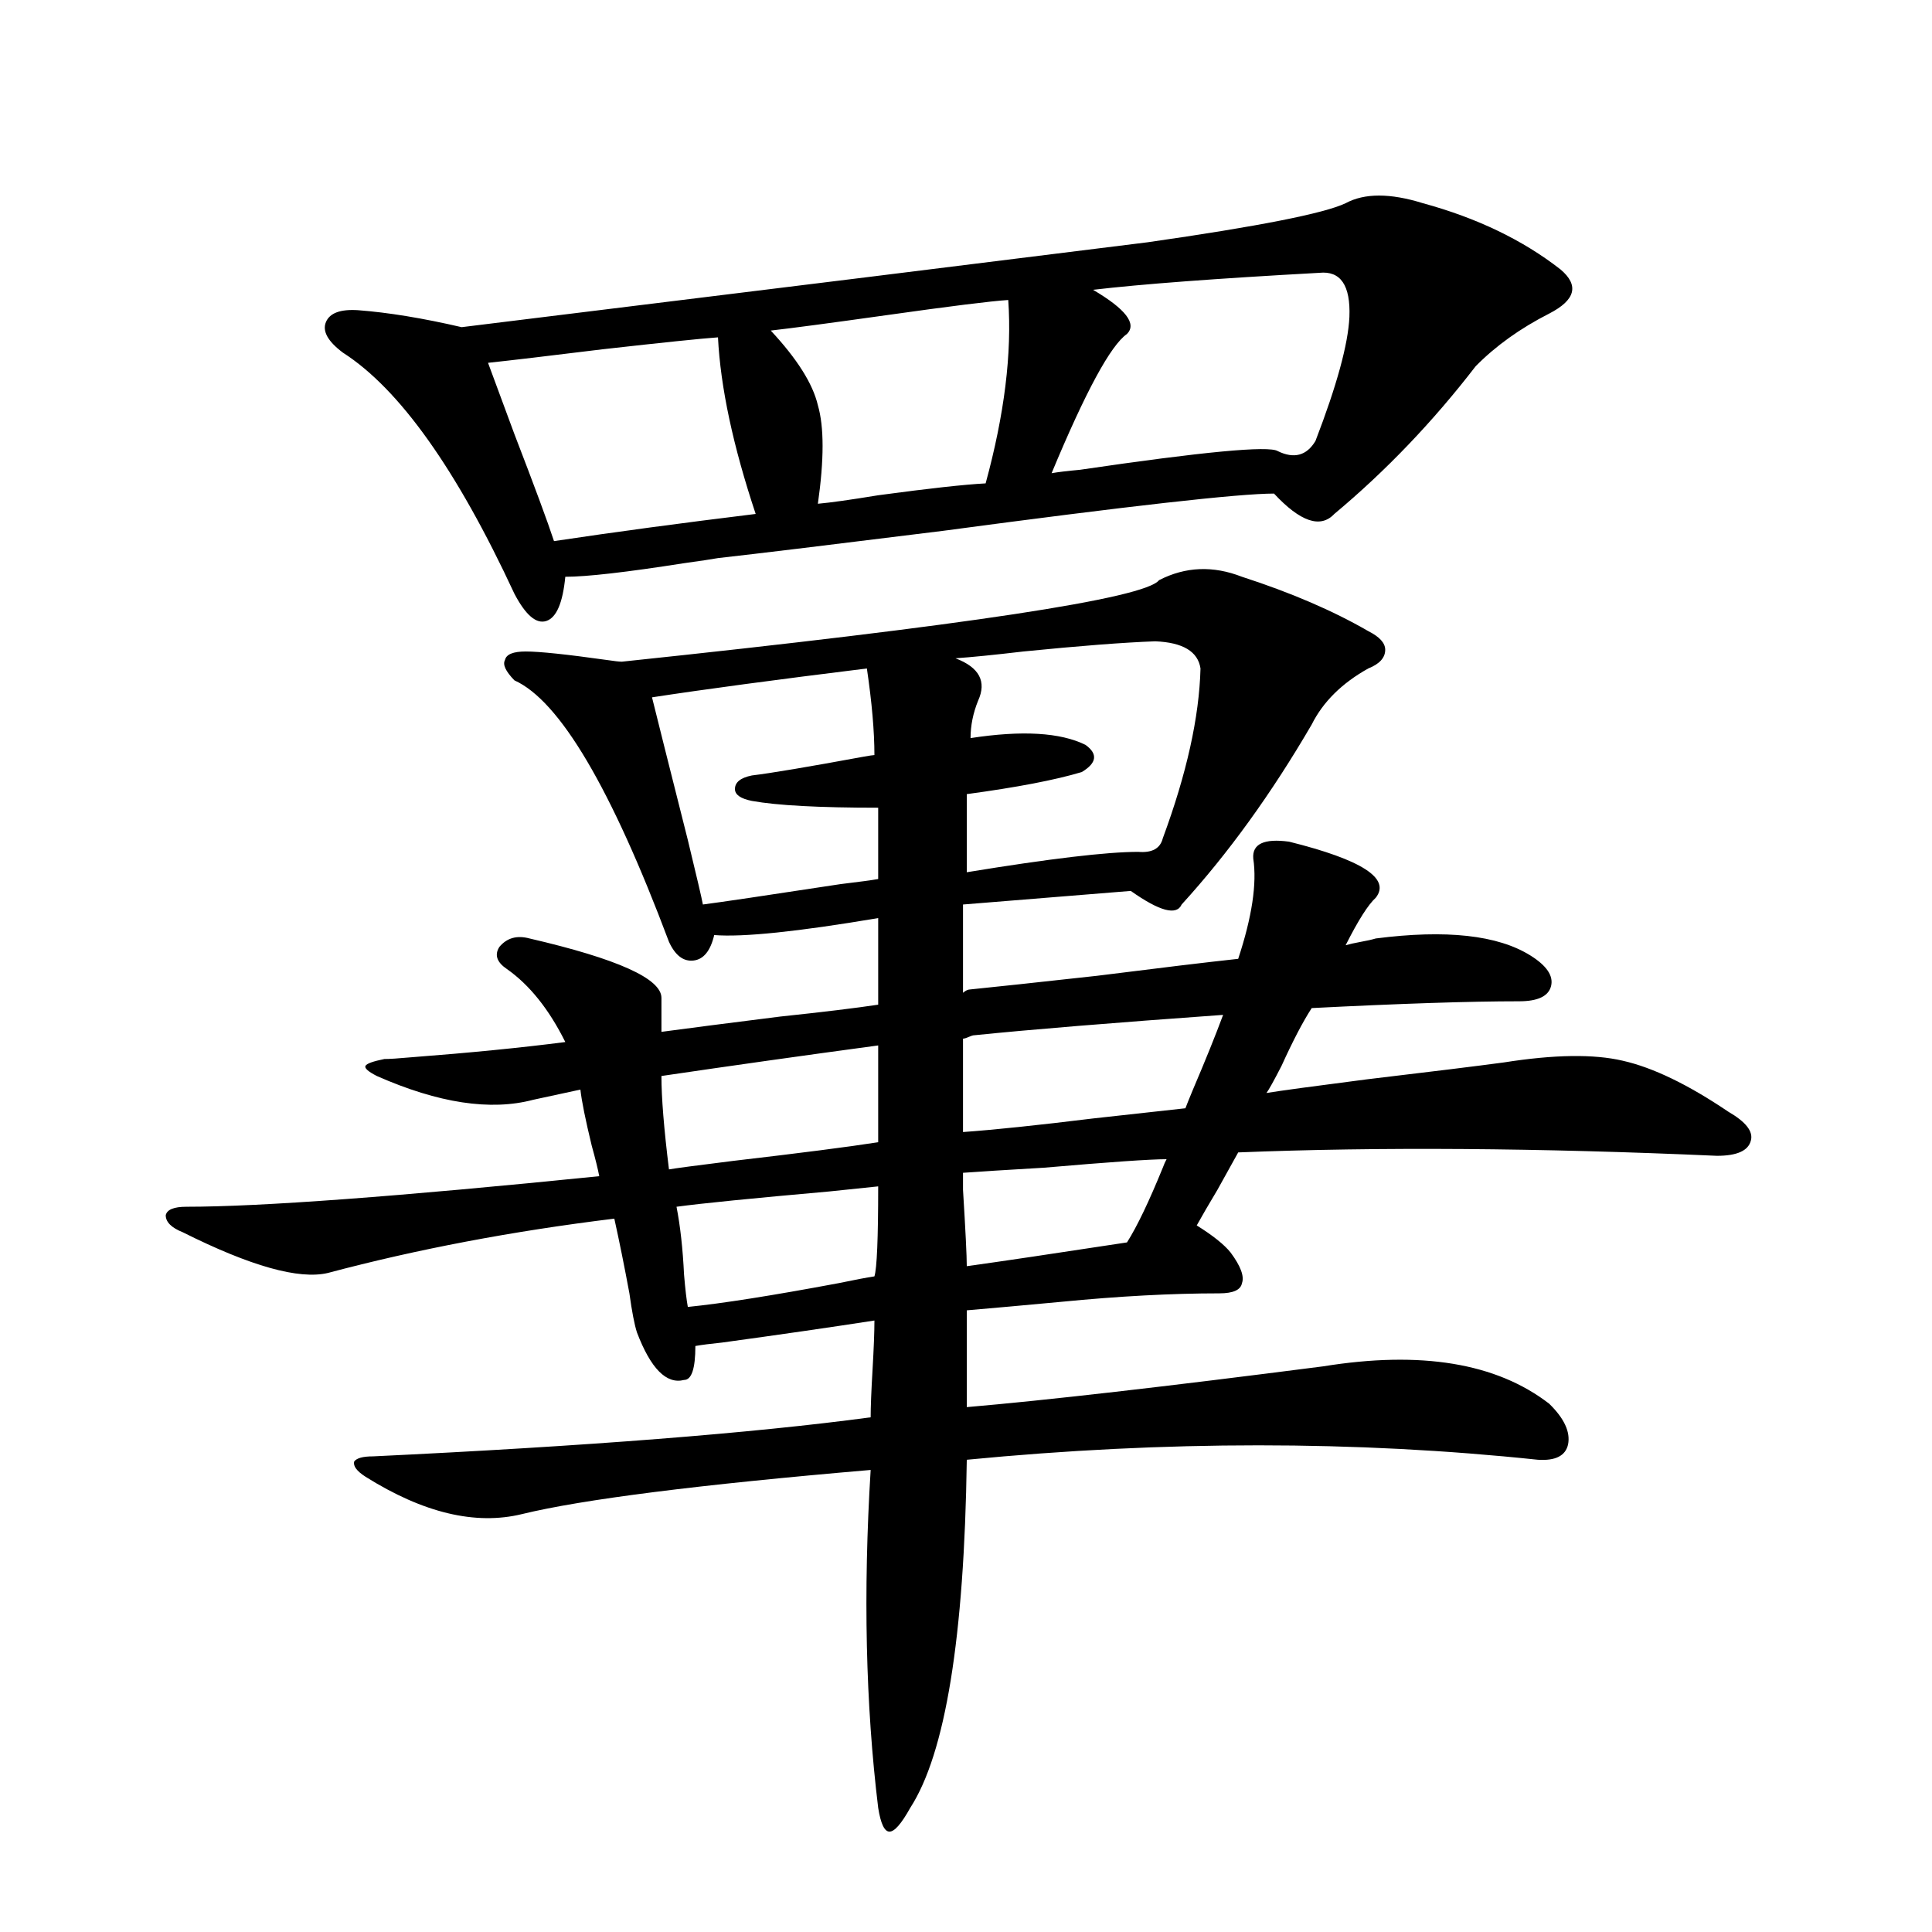
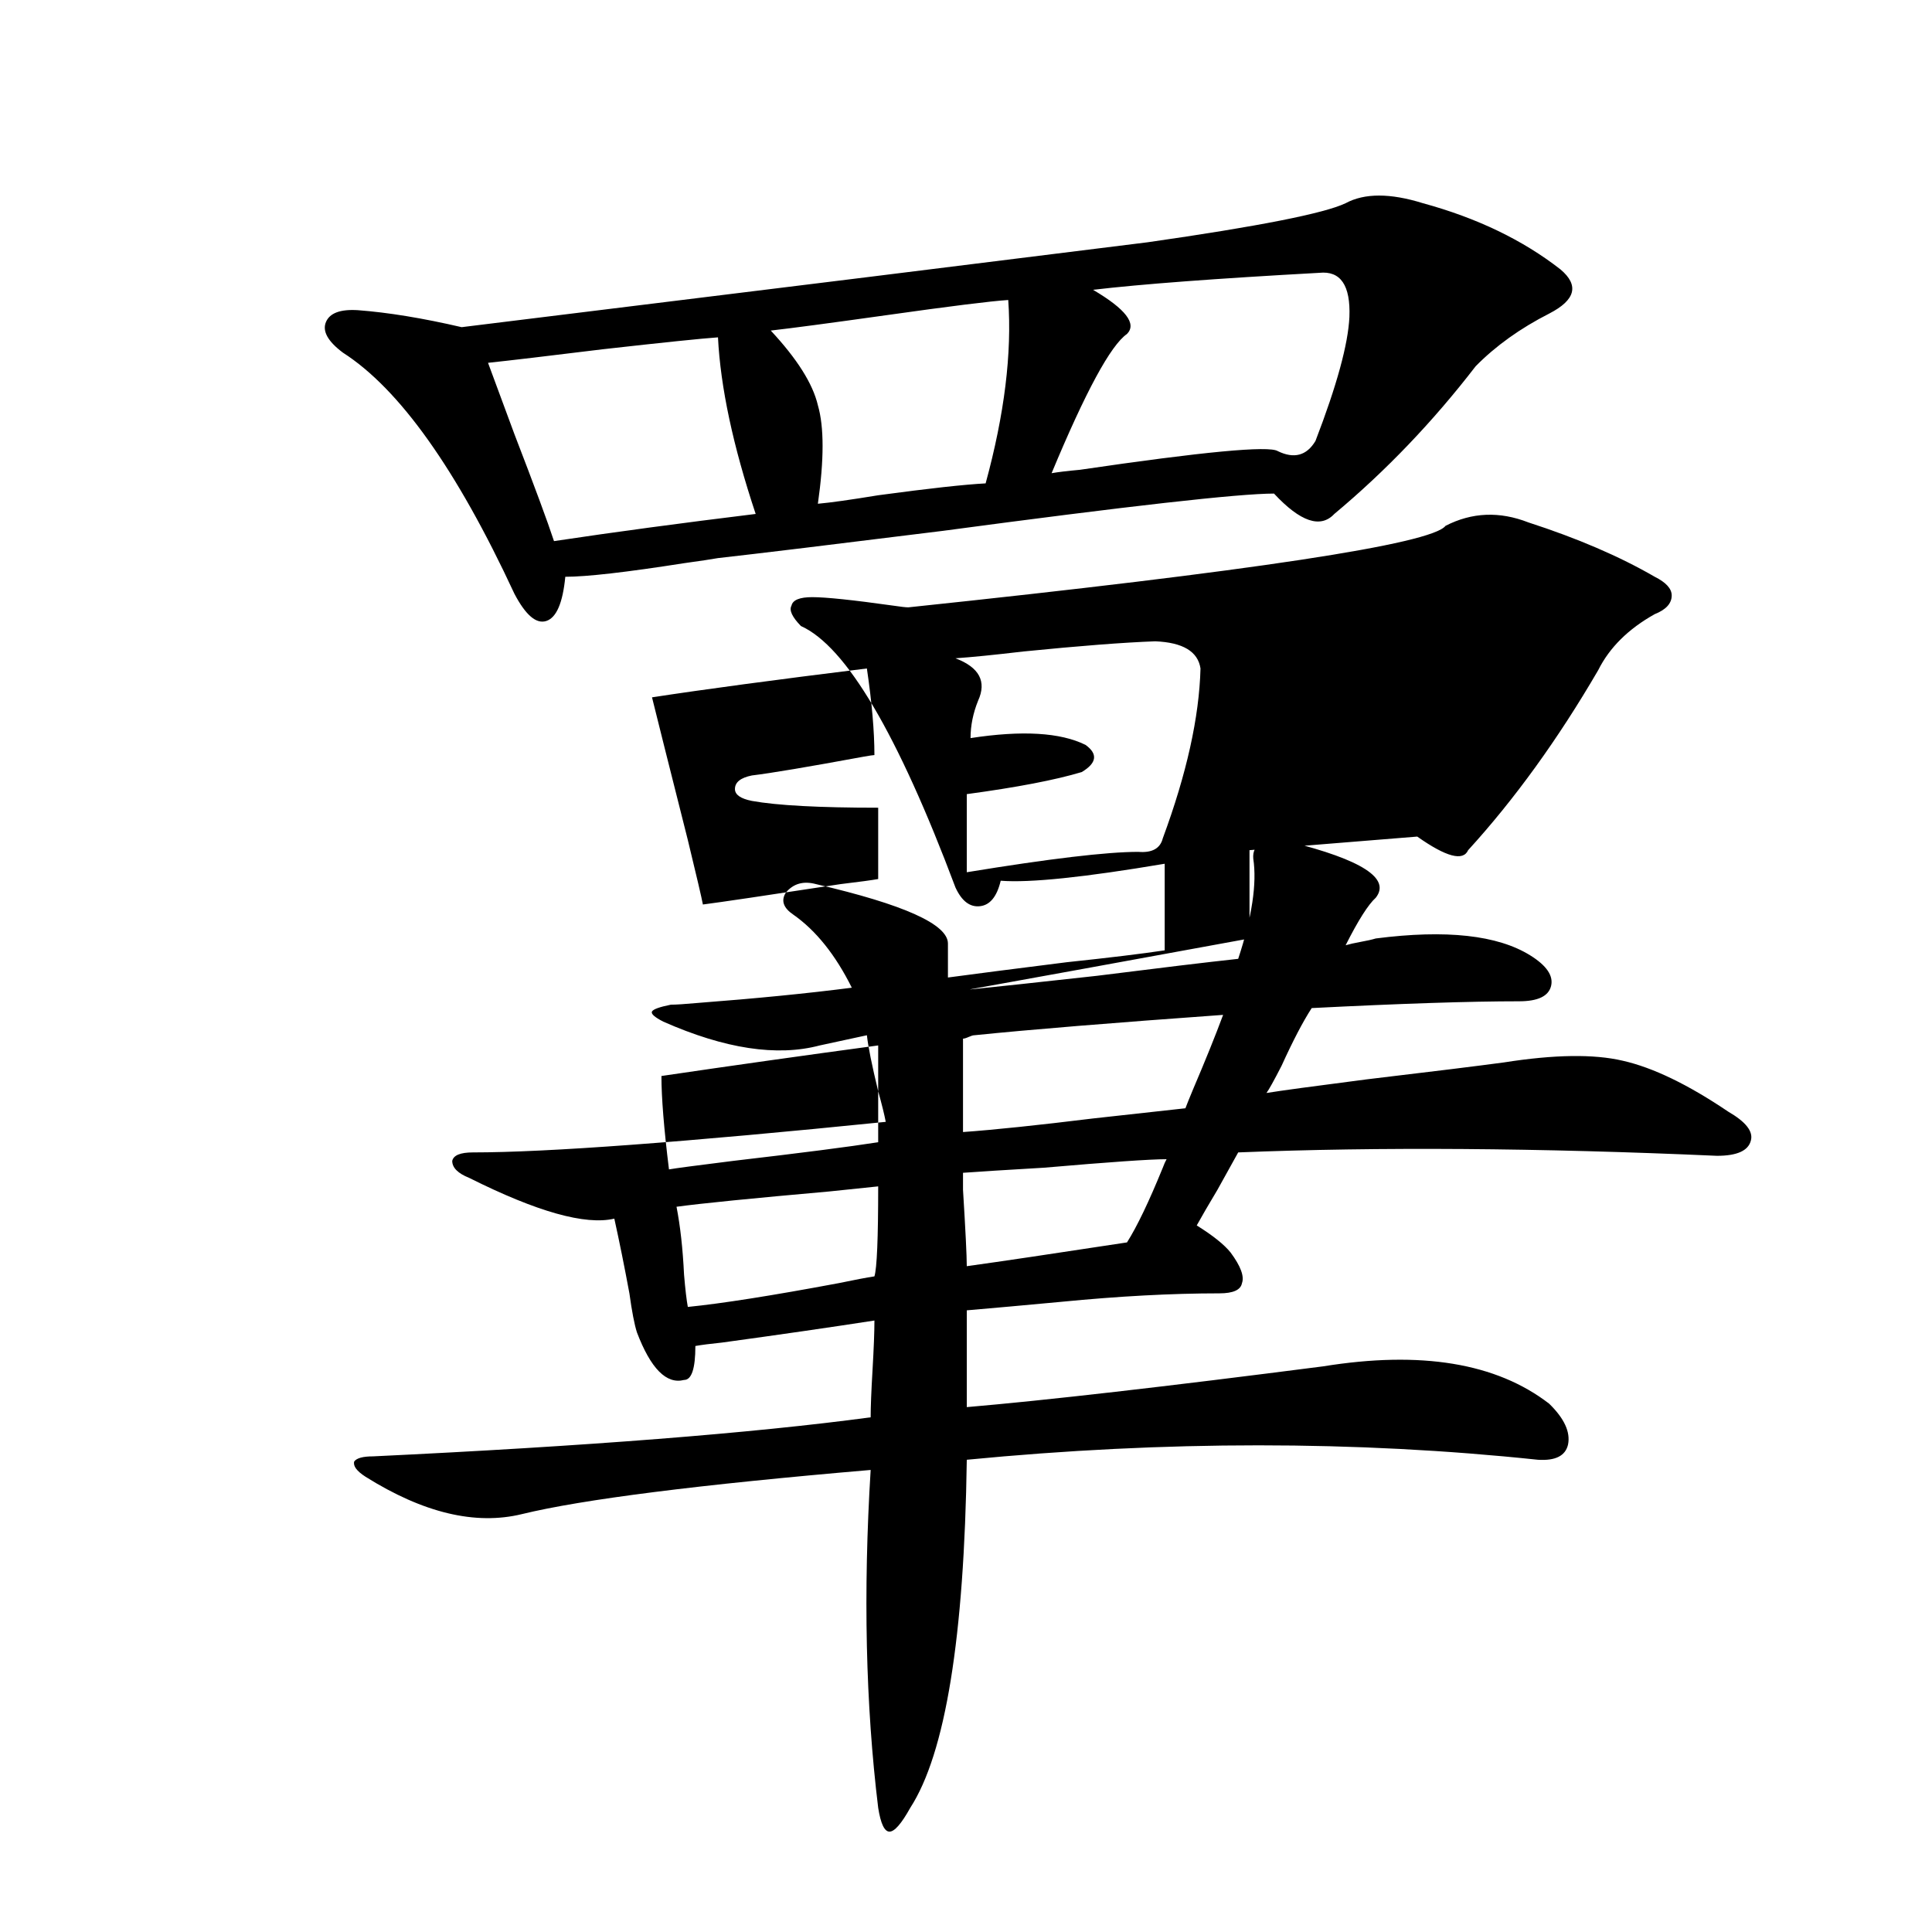
<svg xmlns="http://www.w3.org/2000/svg" version="1.1" id="图层_1" x="0px" y="0px" width="1000px" height="1000px" viewBox="0 0 1000 1000" enable-background="new 0 0 1000 1000" xml:space="preserve">
-   <path d="M502.354,512.113c11.707-1.167,33.49-3.516,65.364-7.031c32.515-4.092,56.904-7.031,73.169-8.789  c7.149-21.67,9.756-38.96,7.805-51.855c-0.655-7.607,5.519-10.547,18.536-8.789c37.713,9.38,52.682,19.048,44.877,29.004  c-3.902,3.516-9.115,11.729-15.609,24.609c1.951-0.576,4.543-1.167,7.805-1.758c3.247-0.576,5.854-1.167,7.805-1.758  c36.417-4.683,63.078-1.758,79.998,8.789c8.445,5.273,12.027,10.547,10.731,15.82c-1.311,5.273-6.829,7.91-16.585,7.91  c-25.365,0-61.142,1.182-107.314,3.516c-4.558,7.031-9.756,17.002-15.609,29.883c-3.902,7.622-6.509,12.305-7.805,14.063  c7.149-1.167,24.39-3.516,51.706-7.031c34.466-4.092,58.2-7.031,71.218-8.789c26.006-4.092,46.493-4.395,61.462-0.879  c15.609,3.516,33.811,12.305,54.633,26.367c9.101,5.273,13.003,10.259,11.707,14.941c-1.311,5.273-7.164,7.91-17.561,7.91  c-92.36-4.092-174.965-4.683-247.799-1.758c-2.606,4.697-6.188,11.138-10.731,19.336c-4.558,7.622-8.14,13.774-10.731,18.457  c8.445,5.273,14.299,9.971,17.561,14.063c5.198,7.031,7.149,12.305,5.854,15.82c-0.655,3.516-4.558,5.273-11.707,5.273  c-24.725,0-52.041,1.47-81.949,4.395c-18.871,1.758-35.121,3.228-48.779,4.395v50.098c40.975-3.516,102.437-10.547,184.386-21.094  c50.73-8.198,89.754-1.758,117.07,19.336c7.805,7.622,11.052,14.653,9.756,21.094c-1.311,5.864-6.509,8.501-15.609,7.91  c-94.312-9.956-192.846-9.956-295.603,0c-1.311,91.983-11.066,152.051-29.268,180.176c-4.558,8.199-8.14,12.305-10.731,12.305  c-2.606,0-4.558-4.105-5.854-12.305c-6.509-53.324-7.805-111.621-3.902-174.902c-89.113,7.622-149.265,15.244-180.483,22.852  c-24.069,5.864-51.065-0.576-80.974-19.336c-4.558-2.925-6.509-5.562-5.854-7.91c1.296-1.758,4.543-2.637,9.756-2.637  c110.562-5.273,196.413-12.002,257.555-20.215c0-5.273,0.32-13.472,0.976-24.609c0.641-11.123,0.976-19.624,0.976-25.488  c-22.773,3.516-49.114,7.334-79.022,11.426c-5.854,0.591-10.411,1.182-13.658,1.758c0,11.729-1.951,17.578-5.854,17.578  c-9.115,2.349-17.24-5.85-24.39-24.609c-1.311-4.092-2.606-10.835-3.902-20.215c-2.606-14.063-5.213-26.943-7.805-38.672  c-52.682,6.455-102.116,15.82-148.289,28.125c-14.969,3.516-39.999-3.516-75.12-21.094c-5.854-2.334-8.78-5.273-8.78-8.789  c0.641-2.925,4.223-4.395,10.731-4.395c38.368,0,109.586-5.273,213.653-15.82c-0.655-3.516-1.951-8.789-3.902-15.82  c-3.262-13.472-5.213-23.14-5.854-29.004l-24.39,5.273c-22.118,5.864-49.114,1.758-80.974-12.305  c-4.558-2.334-6.509-4.092-5.854-5.273c0.641-1.167,3.902-2.334,9.756-3.516c2.592,0,7.149-0.288,13.658-0.879  c30.563-2.334,57.225-4.971,79.998-7.91c-8.46-16.987-18.536-29.58-30.243-37.793c-5.213-3.516-6.509-7.319-3.902-11.426  c3.902-4.683,9.101-6.152,15.609-4.395c45.518,10.547,68.291,20.806,68.291,30.762v17.578c13.003-1.758,33.49-4.395,61.462-7.91  c22.104-2.334,39.023-4.395,50.73-6.152v-44.824c-41.63,7.031-69.922,9.971-84.876,8.789c-1.951,8.213-5.533,12.607-10.731,13.184  c-5.213,0.591-9.436-2.637-12.683-9.668c-29.923-79.678-56.584-124.805-79.998-135.352c-4.558-4.683-6.188-8.198-4.878-10.547  c0.641-2.925,4.223-4.395,10.731-4.395c7.149,0,21.128,1.47,41.95,4.395c3.902,0.591,6.494,0.879,7.805,0.879  c178.197-18.745,270.878-32.808,278.042-42.188c13.658-7.031,27.957-7.607,42.926-1.758c25.365,8.213,47.148,17.578,65.364,28.125  c5.854,2.939,8.78,6.152,8.78,9.668c0,4.106-2.927,7.334-8.78,9.668c-13.658,7.622-23.414,17.29-29.268,29.004  c-20.822,35.747-43.261,66.797-67.315,93.164c-2.606,5.864-11.387,3.516-26.341-7.031l-86.827,7.031v45.703  C499.747,512.704,501.043,512.113,502.354,512.113z M736.494,105.18c27.957,7.622,51.706,19.048,71.218,34.277  c9.756,8.213,7.805,15.82-5.854,22.852c-14.969,7.622-27.651,16.699-38.048,27.246c-22.118,28.716-46.508,54.204-73.169,76.465  c-7.164,7.622-17.561,4.106-31.219-10.547c-18.216,0-75.455,6.455-171.703,19.336c-56.584,7.031-95.287,11.729-116.095,14.063  c-3.262,0.591-9.115,1.47-17.561,2.637c-29.923,4.697-50.41,7.031-61.462,7.031c-1.311,13.486-4.558,21.094-9.756,22.852  c-5.213,1.758-10.731-2.925-16.585-14.063c-29.923-64.448-59.511-106.045-88.778-124.805c-7.805-5.85-10.731-11.123-8.78-15.82  c1.951-4.683,7.47-6.729,16.585-6.152c15.609,1.182,33.49,4.106,53.657,8.789c161.947-19.912,280.313-34.565,355.113-43.945  c57.225-8.198,91.37-14.941,102.437-20.215C706.251,99.906,719.574,99.906,736.494,105.18z M371.625,174.613  c-8.46,0.591-28.292,2.637-59.511,6.152c-28.627,3.516-48.459,5.864-59.511,7.031c3.247,8.789,7.805,21.094,13.658,36.914  c10.396,26.958,17.226,45.415,20.487,55.371c31.219-4.683,66.005-9.365,104.388-14.063  C379.43,230.863,372.921,200.404,371.625,174.613z M448.696,346c-47.483,5.864-84.556,10.85-111.217,14.941  c2.592,10.547,8.78,35.156,18.536,73.828c4.543,18.76,7.149,29.883,7.805,33.398c9.101-1.167,32.835-4.683,71.218-10.547  c9.756-1.167,16.25-2.046,19.512-2.637V418.07c-30.578,0-52.361-1.167-65.364-3.516c-5.854-1.167-8.78-3.213-8.78-6.152  c0-3.516,2.927-5.85,8.78-7.031c9.756-1.167,28.933-4.395,57.56-9.668c3.247-0.576,5.198-0.879,5.854-0.879  C452.599,378.52,451.288,363.578,448.696,346z M346.26,605.277c3.247-0.576,14.299-2.046,33.17-4.395  c35.121-4.092,60.151-7.319,75.12-9.668v-50.098c-39.023,5.273-76.431,10.547-112.192,15.82  C342.357,568.075,343.653,584.184,346.26,605.277z M350.162,624.613c1.951,9.971,3.247,21.685,3.902,35.156  c0.641,7.622,1.296,13.184,1.951,16.699c17.561-1.758,43.566-5.85,78.047-12.305c8.445-1.758,14.634-2.925,18.536-3.516  c1.296-4.092,1.951-19.624,1.951-46.582c-5.854,0.591-14.313,1.47-25.365,2.637C389.506,620.219,363.165,622.855,350.162,624.613z   M521.865,155.277c-9.115,0.591-30.243,3.228-63.413,7.91c-29.268,4.106-49.114,6.743-59.511,7.91  c13.658,14.653,21.783,27.549,24.39,38.672c3.247,11.138,3.247,28.125,0,50.977c6.494-0.576,16.905-2.046,31.219-4.395  c26.006-3.516,44.542-5.562,55.608-6.152C519.914,214.467,523.816,182.826,521.865,155.277z M597.961,331.938  c-16.265,0.591-39.023,2.349-68.291,5.273c-14.969,1.758-26.676,2.939-35.121,3.516c12.348,4.697,16.25,12.017,11.707,21.973  c-2.606,6.455-3.902,12.896-3.902,19.336c26.661-4.092,46.493-2.925,59.511,3.516c6.494,4.697,5.854,9.38-1.951,14.063  c-13.658,4.106-33.505,7.91-59.511,11.426v40.43c42.926-7.031,72.514-10.547,88.778-10.547c7.149,0.591,11.372-1.758,12.683-7.031  c12.348-33.398,18.856-62.69,19.512-87.891C620.064,337.211,612.26,332.528,597.961,331.938z M613.57,573.637  c0.641-1.758,1.951-4.971,3.902-9.668c6.494-15.229,11.707-28.125,15.609-38.672c-57.239,4.106-100.165,7.622-128.777,10.547  c-0.655,0-1.631,0.303-2.927,0.879c-1.311,0.591-2.286,0.879-2.927,0.879v48.34c16.25-1.167,38.688-3.516,67.315-7.031  C586.574,576.576,602.504,574.818,613.57,573.637z M498.451,607.035c0,0.591,0,3.516,0,8.789  c1.296,21.094,1.951,34.277,1.951,39.551c16.905-2.334,44.542-6.44,82.925-12.305c5.198-8.198,11.372-21.094,18.536-38.672  c0.641-1.758,1.296-3.213,1.951-4.395c-8.46,0-29.603,1.47-63.413,4.395C520.234,605.58,506.256,606.459,498.451,607.035z   M682.837,141.215c-53.337,2.939-92.36,5.864-117.07,8.789c16.905,9.971,22.759,17.578,17.561,22.852  c-8.46,5.864-21.463,29.883-39.023,72.07c3.247-0.576,8.125-1.167,14.634-1.758c63.733-9.365,97.879-12.593,102.437-9.668  c8.445,4.106,14.954,2.349,19.512-5.273c11.052-28.701,16.905-50.098,17.561-64.16C699.087,147.67,693.889,140.048,682.837,141.215z  " />
+   <path d="M502.354,512.113c11.707-1.167,33.49-3.516,65.364-7.031c32.515-4.092,56.904-7.031,73.169-8.789  c7.149-21.67,9.756-38.96,7.805-51.855c-0.655-7.607,5.519-10.547,18.536-8.789c37.713,9.38,52.682,19.048,44.877,29.004  c-3.902,3.516-9.115,11.729-15.609,24.609c1.951-0.576,4.543-1.167,7.805-1.758c3.247-0.576,5.854-1.167,7.805-1.758  c36.417-4.683,63.078-1.758,79.998,8.789c8.445,5.273,12.027,10.547,10.731,15.82c-1.311,5.273-6.829,7.91-16.585,7.91  c-25.365,0-61.142,1.182-107.314,3.516c-4.558,7.031-9.756,17.002-15.609,29.883c-3.902,7.622-6.509,12.305-7.805,14.063  c7.149-1.167,24.39-3.516,51.706-7.031c34.466-4.092,58.2-7.031,71.218-8.789c26.006-4.092,46.493-4.395,61.462-0.879  c15.609,3.516,33.811,12.305,54.633,26.367c9.101,5.273,13.003,10.259,11.707,14.941c-1.311,5.273-7.164,7.91-17.561,7.91  c-92.36-4.092-174.965-4.683-247.799-1.758c-2.606,4.697-6.188,11.138-10.731,19.336c-4.558,7.622-8.14,13.774-10.731,18.457  c8.445,5.273,14.299,9.971,17.561,14.063c5.198,7.031,7.149,12.305,5.854,15.82c-0.655,3.516-4.558,5.273-11.707,5.273  c-24.725,0-52.041,1.47-81.949,4.395c-18.871,1.758-35.121,3.228-48.779,4.395v50.098c40.975-3.516,102.437-10.547,184.386-21.094  c50.73-8.198,89.754-1.758,117.07,19.336c7.805,7.622,11.052,14.653,9.756,21.094c-1.311,5.864-6.509,8.501-15.609,7.91  c-94.312-9.956-192.846-9.956-295.603,0c-1.311,91.983-11.066,152.051-29.268,180.176c-4.558,8.199-8.14,12.305-10.731,12.305  c-2.606,0-4.558-4.105-5.854-12.305c-6.509-53.324-7.805-111.621-3.902-174.902c-89.113,7.622-149.265,15.244-180.483,22.852  c-24.069,5.864-51.065-0.576-80.974-19.336c-4.558-2.925-6.509-5.562-5.854-7.91c1.296-1.758,4.543-2.637,9.756-2.637  c110.562-5.273,196.413-12.002,257.555-20.215c0-5.273,0.32-13.472,0.976-24.609c0.641-11.123,0.976-19.624,0.976-25.488  c-22.773,3.516-49.114,7.334-79.022,11.426c-5.854,0.591-10.411,1.182-13.658,1.758c0,11.729-1.951,17.578-5.854,17.578  c-9.115,2.349-17.24-5.85-24.39-24.609c-1.311-4.092-2.606-10.835-3.902-20.215c-2.606-14.063-5.213-26.943-7.805-38.672  c-14.969,3.516-39.999-3.516-75.12-21.094c-5.854-2.334-8.78-5.273-8.78-8.789  c0.641-2.925,4.223-4.395,10.731-4.395c38.368,0,109.586-5.273,213.653-15.82c-0.655-3.516-1.951-8.789-3.902-15.82  c-3.262-13.472-5.213-23.14-5.854-29.004l-24.39,5.273c-22.118,5.864-49.114,1.758-80.974-12.305  c-4.558-2.334-6.509-4.092-5.854-5.273c0.641-1.167,3.902-2.334,9.756-3.516c2.592,0,7.149-0.288,13.658-0.879  c30.563-2.334,57.225-4.971,79.998-7.91c-8.46-16.987-18.536-29.58-30.243-37.793c-5.213-3.516-6.509-7.319-3.902-11.426  c3.902-4.683,9.101-6.152,15.609-4.395c45.518,10.547,68.291,20.806,68.291,30.762v17.578c13.003-1.758,33.49-4.395,61.462-7.91  c22.104-2.334,39.023-4.395,50.73-6.152v-44.824c-41.63,7.031-69.922,9.971-84.876,8.789c-1.951,8.213-5.533,12.607-10.731,13.184  c-5.213,0.591-9.436-2.637-12.683-9.668c-29.923-79.678-56.584-124.805-79.998-135.352c-4.558-4.683-6.188-8.198-4.878-10.547  c0.641-2.925,4.223-4.395,10.731-4.395c7.149,0,21.128,1.47,41.95,4.395c3.902,0.591,6.494,0.879,7.805,0.879  c178.197-18.745,270.878-32.808,278.042-42.188c13.658-7.031,27.957-7.607,42.926-1.758c25.365,8.213,47.148,17.578,65.364,28.125  c5.854,2.939,8.78,6.152,8.78,9.668c0,4.106-2.927,7.334-8.78,9.668c-13.658,7.622-23.414,17.29-29.268,29.004  c-20.822,35.747-43.261,66.797-67.315,93.164c-2.606,5.864-11.387,3.516-26.341-7.031l-86.827,7.031v45.703  C499.747,512.704,501.043,512.113,502.354,512.113z M736.494,105.18c27.957,7.622,51.706,19.048,71.218,34.277  c9.756,8.213,7.805,15.82-5.854,22.852c-14.969,7.622-27.651,16.699-38.048,27.246c-22.118,28.716-46.508,54.204-73.169,76.465  c-7.164,7.622-17.561,4.106-31.219-10.547c-18.216,0-75.455,6.455-171.703,19.336c-56.584,7.031-95.287,11.729-116.095,14.063  c-3.262,0.591-9.115,1.47-17.561,2.637c-29.923,4.697-50.41,7.031-61.462,7.031c-1.311,13.486-4.558,21.094-9.756,22.852  c-5.213,1.758-10.731-2.925-16.585-14.063c-29.923-64.448-59.511-106.045-88.778-124.805c-7.805-5.85-10.731-11.123-8.78-15.82  c1.951-4.683,7.47-6.729,16.585-6.152c15.609,1.182,33.49,4.106,53.657,8.789c161.947-19.912,280.313-34.565,355.113-43.945  c57.225-8.198,91.37-14.941,102.437-20.215C706.251,99.906,719.574,99.906,736.494,105.18z M371.625,174.613  c-8.46,0.591-28.292,2.637-59.511,6.152c-28.627,3.516-48.459,5.864-59.511,7.031c3.247,8.789,7.805,21.094,13.658,36.914  c10.396,26.958,17.226,45.415,20.487,55.371c31.219-4.683,66.005-9.365,104.388-14.063  C379.43,230.863,372.921,200.404,371.625,174.613z M448.696,346c-47.483,5.864-84.556,10.85-111.217,14.941  c2.592,10.547,8.78,35.156,18.536,73.828c4.543,18.76,7.149,29.883,7.805,33.398c9.101-1.167,32.835-4.683,71.218-10.547  c9.756-1.167,16.25-2.046,19.512-2.637V418.07c-30.578,0-52.361-1.167-65.364-3.516c-5.854-1.167-8.78-3.213-8.78-6.152  c0-3.516,2.927-5.85,8.78-7.031c9.756-1.167,28.933-4.395,57.56-9.668c3.247-0.576,5.198-0.879,5.854-0.879  C452.599,378.52,451.288,363.578,448.696,346z M346.26,605.277c3.247-0.576,14.299-2.046,33.17-4.395  c35.121-4.092,60.151-7.319,75.12-9.668v-50.098c-39.023,5.273-76.431,10.547-112.192,15.82  C342.357,568.075,343.653,584.184,346.26,605.277z M350.162,624.613c1.951,9.971,3.247,21.685,3.902,35.156  c0.641,7.622,1.296,13.184,1.951,16.699c17.561-1.758,43.566-5.85,78.047-12.305c8.445-1.758,14.634-2.925,18.536-3.516  c1.296-4.092,1.951-19.624,1.951-46.582c-5.854,0.591-14.313,1.47-25.365,2.637C389.506,620.219,363.165,622.855,350.162,624.613z   M521.865,155.277c-9.115,0.591-30.243,3.228-63.413,7.91c-29.268,4.106-49.114,6.743-59.511,7.91  c13.658,14.653,21.783,27.549,24.39,38.672c3.247,11.138,3.247,28.125,0,50.977c6.494-0.576,16.905-2.046,31.219-4.395  c26.006-3.516,44.542-5.562,55.608-6.152C519.914,214.467,523.816,182.826,521.865,155.277z M597.961,331.938  c-16.265,0.591-39.023,2.349-68.291,5.273c-14.969,1.758-26.676,2.939-35.121,3.516c12.348,4.697,16.25,12.017,11.707,21.973  c-2.606,6.455-3.902,12.896-3.902,19.336c26.661-4.092,46.493-2.925,59.511,3.516c6.494,4.697,5.854,9.38-1.951,14.063  c-13.658,4.106-33.505,7.91-59.511,11.426v40.43c42.926-7.031,72.514-10.547,88.778-10.547c7.149,0.591,11.372-1.758,12.683-7.031  c12.348-33.398,18.856-62.69,19.512-87.891C620.064,337.211,612.26,332.528,597.961,331.938z M613.57,573.637  c0.641-1.758,1.951-4.971,3.902-9.668c6.494-15.229,11.707-28.125,15.609-38.672c-57.239,4.106-100.165,7.622-128.777,10.547  c-0.655,0-1.631,0.303-2.927,0.879c-1.311,0.591-2.286,0.879-2.927,0.879v48.34c16.25-1.167,38.688-3.516,67.315-7.031  C586.574,576.576,602.504,574.818,613.57,573.637z M498.451,607.035c0,0.591,0,3.516,0,8.789  c1.296,21.094,1.951,34.277,1.951,39.551c16.905-2.334,44.542-6.44,82.925-12.305c5.198-8.198,11.372-21.094,18.536-38.672  c0.641-1.758,1.296-3.213,1.951-4.395c-8.46,0-29.603,1.47-63.413,4.395C520.234,605.58,506.256,606.459,498.451,607.035z   M682.837,141.215c-53.337,2.939-92.36,5.864-117.07,8.789c16.905,9.971,22.759,17.578,17.561,22.852  c-8.46,5.864-21.463,29.883-39.023,72.07c3.247-0.576,8.125-1.167,14.634-1.758c63.733-9.365,97.879-12.593,102.437-9.668  c8.445,4.106,14.954,2.349,19.512-5.273c11.052-28.701,16.905-50.098,17.561-64.16C699.087,147.67,693.889,140.048,682.837,141.215z  " />
</svg>